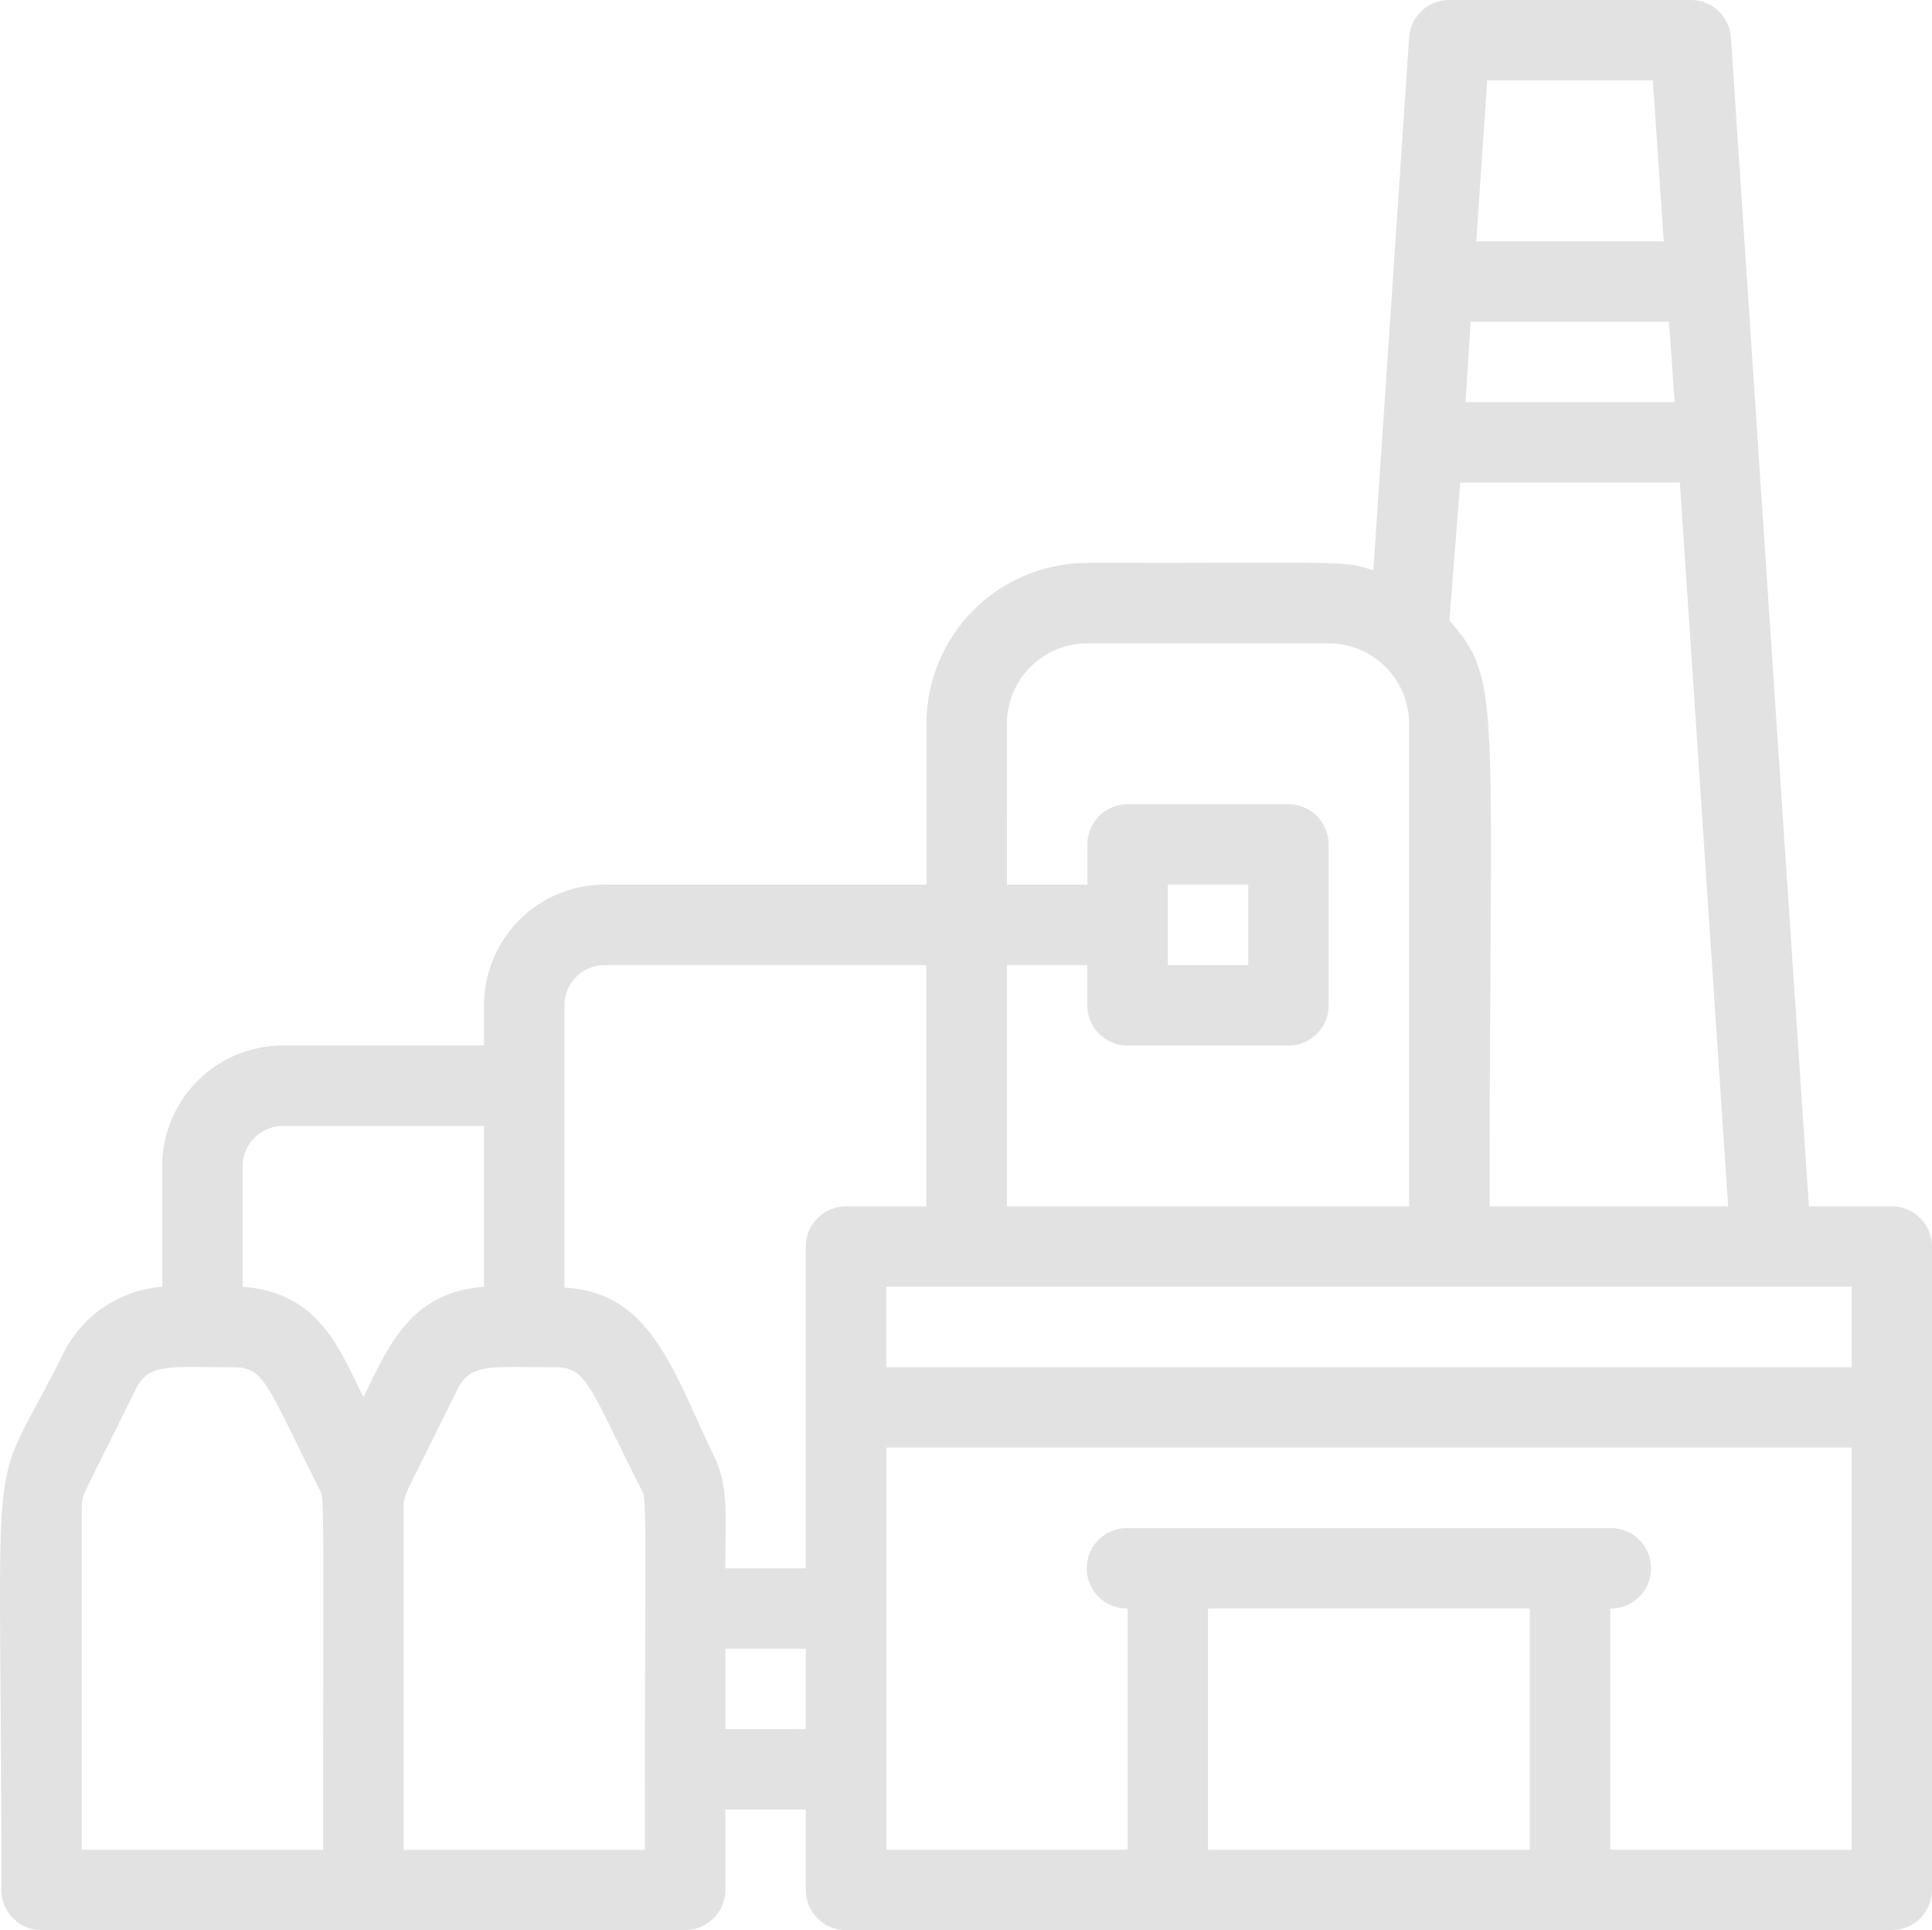
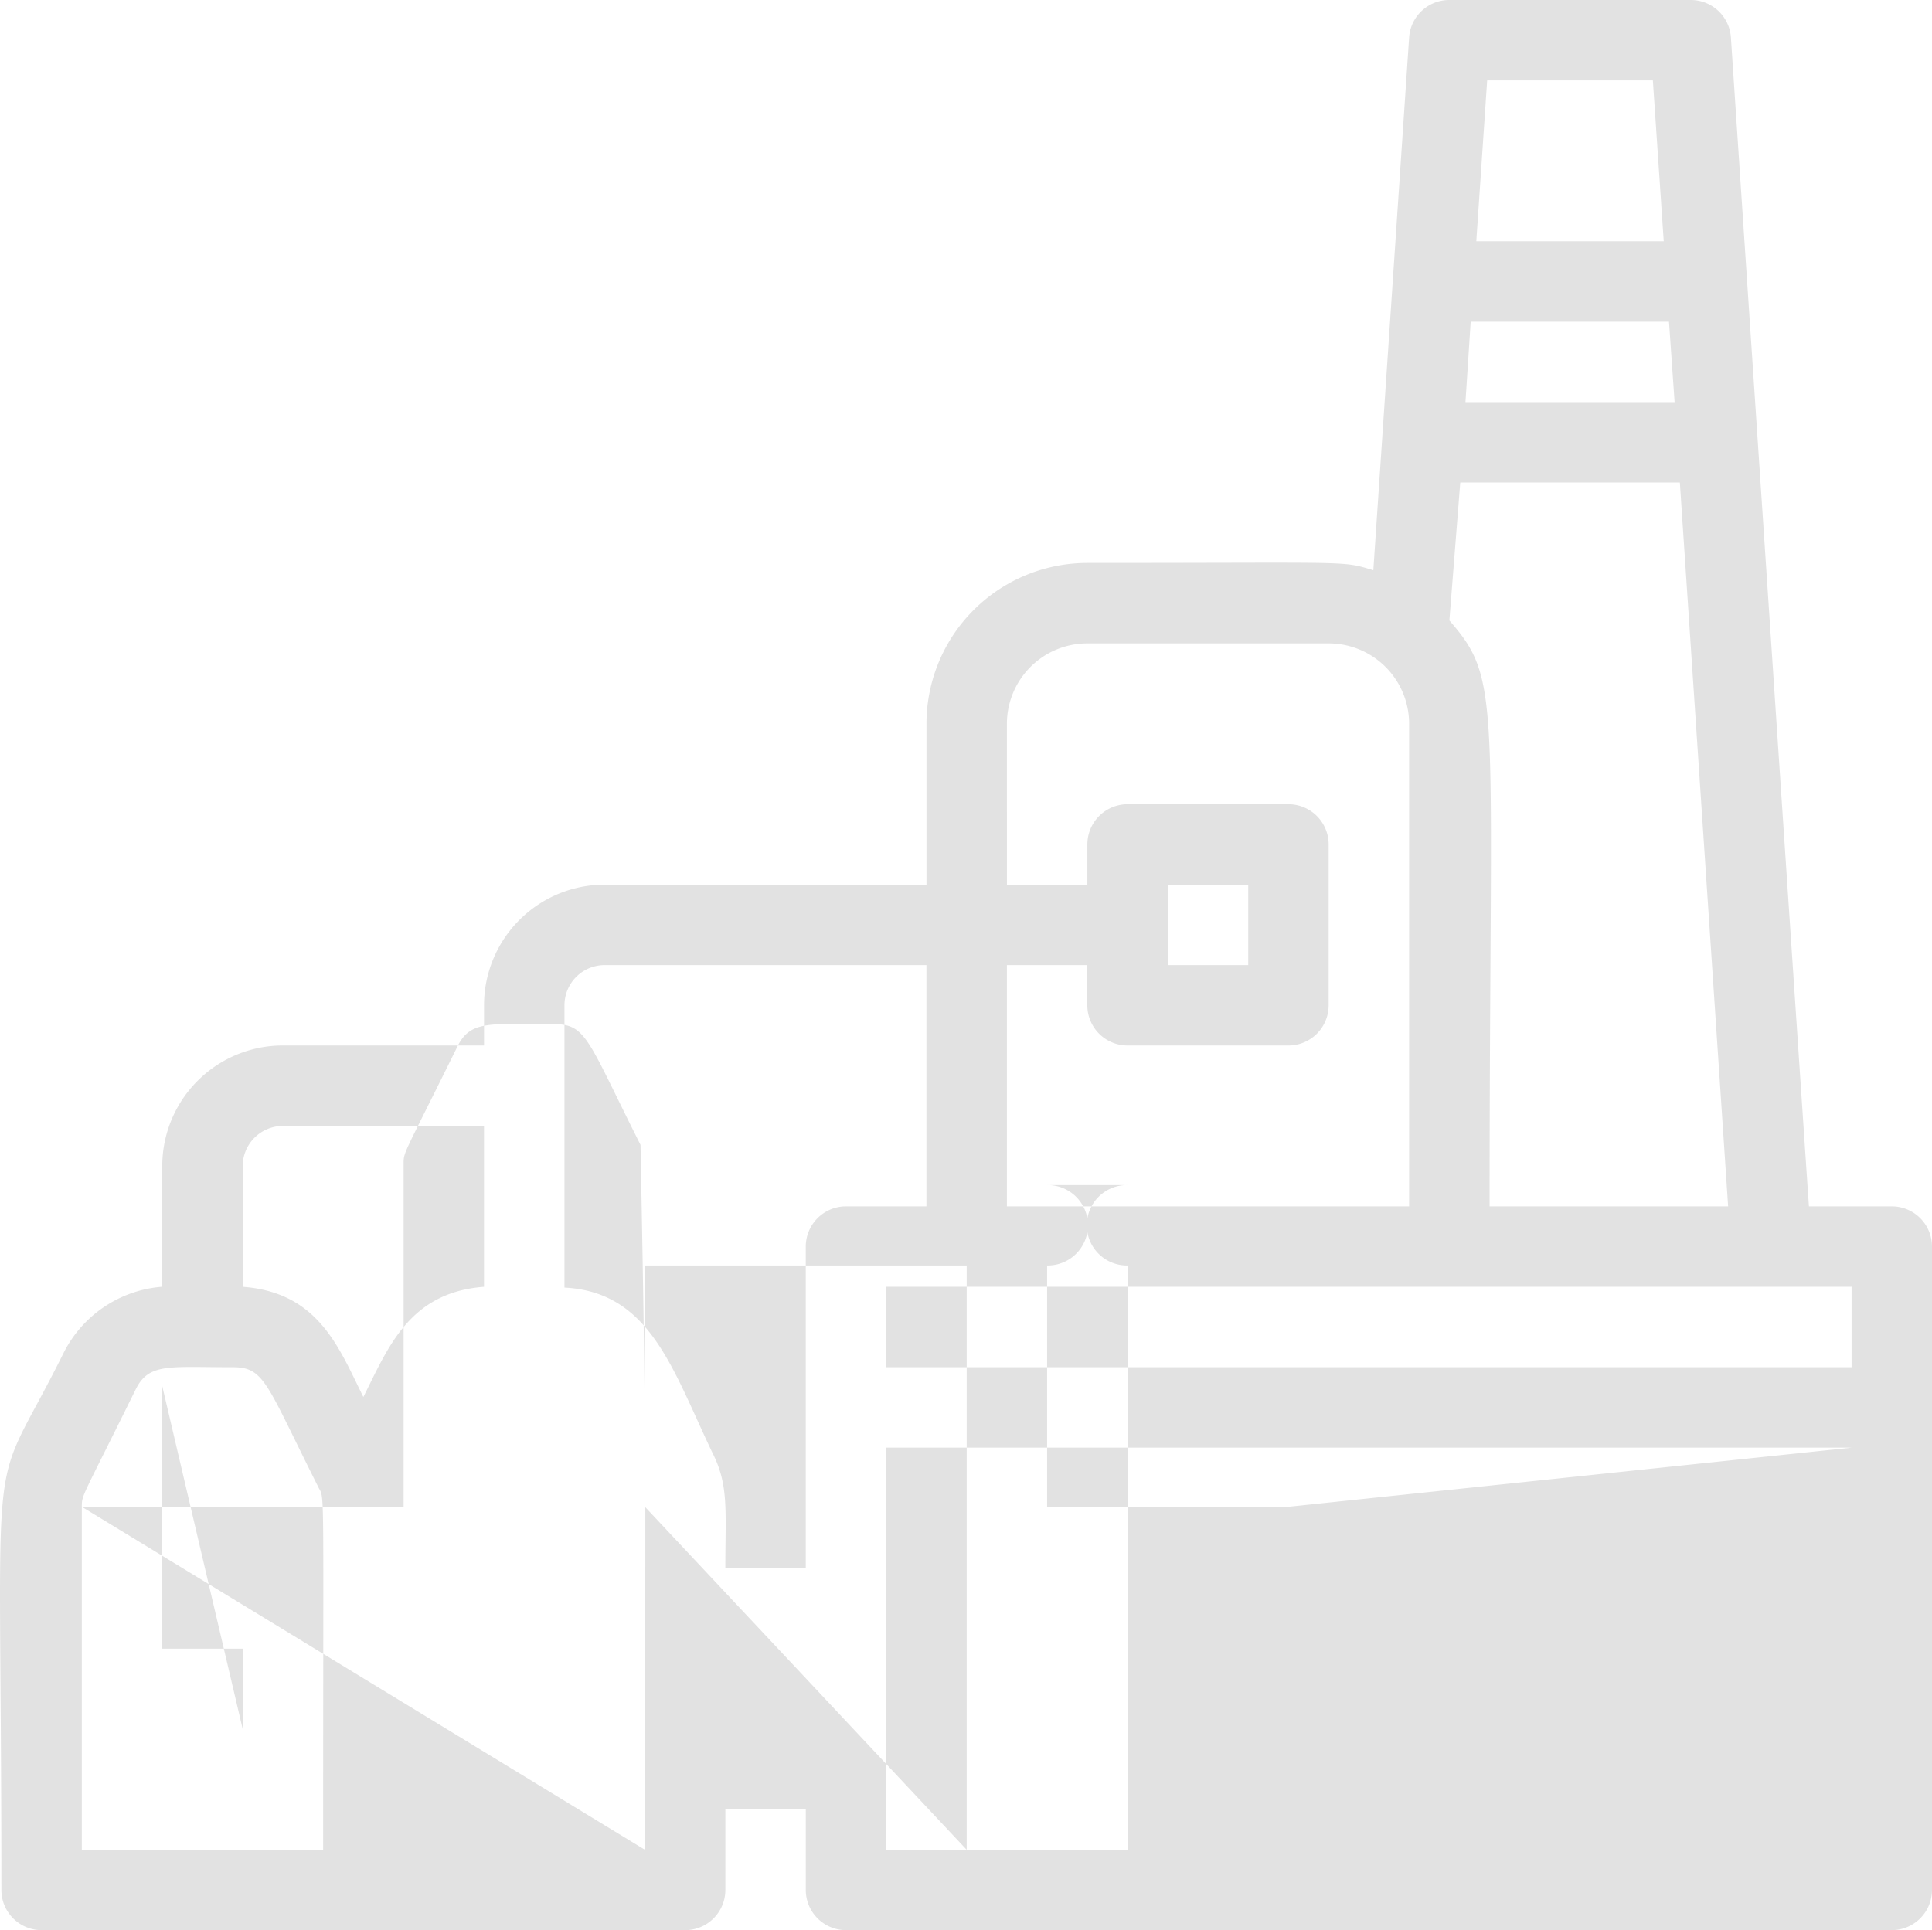
<svg xmlns="http://www.w3.org/2000/svg" width="213.218" height="213.067" viewBox="0 0 213.218 213.067">
  <g id="Modern_Factory" data-name="Modern Factory" transform="translate(0 0)">
-     <path id="パス_79" data-name="パス 79" d="M6134.436,6219.075h-9.144c-1.509-22.194-7.146-106.978-8.611-129.039a4.439,4.439,0,0,0-4.438-4.128h-26.634a4.437,4.437,0,0,0-4.438,4.128l-3.951,58.815c-3.6-1.065-1.776-.8-31.561-.8a17.755,17.755,0,0,0-17.755,17.756v17.755h-35.512a13.317,13.317,0,0,0-13.316,13.317v4.438H5956.88a13.316,13.316,0,0,0-13.316,13.316v13.317a13.315,13.315,0,0,0-10.875,7.279c-8.656,17.445-6.88,5.593-6.88,59.3a4.439,4.439,0,0,0,4.438,4.439h71.023a4.439,4.439,0,0,0,4.438-4.439v-8.877h8.877v8.877a4.439,4.439,0,0,0,4.439,4.439h115.411a4.439,4.439,0,0,0,4.439-4.439v-71.022A4.439,4.439,0,0,0,6134.436,6219.075ZM6130,6236.831H6023.464v-8.878H6130Zm-39.95-17.756c0-56.241,1.421-57.972-4.438-64.675l1.2-15.226h24.236l5.327,79.9Zm20.419-88.778h-23.082l.577-8.878h21.884Zm-2.4-35.511,1.2,17.756h-20.686l1.2-17.756Zm-71.289,71.023a8.878,8.878,0,0,1,8.877-8.878h26.633a8.878,8.878,0,0,1,8.879,8.878v53.267h-44.39v-26.634h8.877v4.439a4.439,4.439,0,0,0,4.44,4.438h17.755a4.439,4.439,0,0,0,4.438-4.438v-17.756a4.439,4.439,0,0,0-4.438-4.439H6050.1a4.439,4.439,0,0,0-4.44,4.439v4.438h-8.877Zm17.756,17.755h8.877v8.878h-8.877Zm-66.584,13.317a4.439,4.439,0,0,1,4.438-4.439H6027.9v26.634h-8.878a4.439,4.439,0,0,0-4.439,4.439v35.511h-8.877c0-6.392.4-9.145-1.42-12.74-4.439-9.278-6.88-17.756-16.335-18.244ZM5956.88,6210.2h22.194v17.756c-8.3.621-10.608,6.791-13.316,12.162-2.664-5.326-4.883-11.541-13.317-12.162v-13.317A4.439,4.439,0,0,1,5956.88,6210.2Zm-22.194,42.036c0-1.376,0-.888,5.948-12.961,1.464-2.931,3.6-2.441,10.742-2.441,3.507,0,3.684,1.864,9.455,13.316.666,1.287.487-1.065.487,39.95h-26.633Zm62.145,37.864H5970.2v-37.864c0-1.376,0-.888,5.948-12.961,1.465-2.931,3.6-2.441,10.742-2.441,3.507,0,3.685,1.864,9.455,13.316C5997.1,6251.7,5996.83,6249.349,5996.83,6290.1Zm8.878-13.317V6267.9h8.877v8.877Zm53.267,13.317v-26.634h35.511V6290.1Zm71.022,0h-26.634v-26.634a4.439,4.439,0,1,0,0-8.877H6050.1a4.439,4.439,0,1,0,0,8.877V6290.1h-26.634v-44.39H6130Z" transform="translate(-5925.657 -6085.908)" fill="#e2e2e2" />
+     <path id="パス_79" data-name="パス 79" d="M6134.436,6219.075h-9.144c-1.509-22.194-7.146-106.978-8.611-129.039a4.439,4.439,0,0,0-4.438-4.128h-26.634a4.437,4.437,0,0,0-4.438,4.128l-3.951,58.815c-3.6-1.065-1.776-.8-31.561-.8a17.755,17.755,0,0,0-17.755,17.756v17.755h-35.512a13.317,13.317,0,0,0-13.316,13.317v4.438H5956.88a13.316,13.316,0,0,0-13.316,13.316v13.317a13.315,13.315,0,0,0-10.875,7.279c-8.656,17.445-6.88,5.593-6.88,59.3a4.439,4.439,0,0,0,4.438,4.439h71.023a4.439,4.439,0,0,0,4.438-4.439v-8.877h8.877v8.877a4.439,4.439,0,0,0,4.439,4.439h115.411a4.439,4.439,0,0,0,4.439-4.439v-71.022A4.439,4.439,0,0,0,6134.436,6219.075ZM6130,6236.831H6023.464v-8.878H6130Zm-39.95-17.756c0-56.241,1.421-57.972-4.438-64.675l1.2-15.226h24.236l5.327,79.9Zm20.419-88.778h-23.082l.577-8.878h21.884Zm-2.4-35.511,1.2,17.756h-20.686l1.2-17.756Zm-71.289,71.023a8.878,8.878,0,0,1,8.877-8.878h26.633a8.878,8.878,0,0,1,8.879,8.878v53.267h-44.39v-26.634h8.877v4.439a4.439,4.439,0,0,0,4.44,4.438h17.755a4.439,4.439,0,0,0,4.438-4.438v-17.756a4.439,4.439,0,0,0-4.438-4.439H6050.1a4.439,4.439,0,0,0-4.44,4.439v4.438h-8.877Zm17.756,17.755h8.877v8.878h-8.877Zm-66.584,13.317a4.439,4.439,0,0,1,4.438-4.439H6027.9v26.634h-8.878a4.439,4.439,0,0,0-4.439,4.439v35.511h-8.877c0-6.392.4-9.145-1.42-12.74-4.439-9.278-6.88-17.756-16.335-18.244ZM5956.88,6210.2h22.194v17.756c-8.3.621-10.608,6.791-13.316,12.162-2.664-5.326-4.883-11.541-13.317-12.162v-13.317A4.439,4.439,0,0,1,5956.88,6210.2Zm-22.194,42.036c0-1.376,0-.888,5.948-12.961,1.464-2.931,3.6-2.441,10.742-2.441,3.507,0,3.684,1.864,9.455,13.316.666,1.287.487-1.065.487,39.95h-26.633ZH5970.2v-37.864c0-1.376,0-.888,5.948-12.961,1.465-2.931,3.6-2.441,10.742-2.441,3.507,0,3.685,1.864,9.455,13.316C5997.1,6251.7,5996.83,6249.349,5996.83,6290.1Zm8.878-13.317V6267.9h8.877v8.877Zm53.267,13.317v-26.634h35.511V6290.1Zm71.022,0h-26.634v-26.634a4.439,4.439,0,1,0,0-8.877H6050.1a4.439,4.439,0,1,0,0,8.877V6290.1h-26.634v-44.39H6130Z" transform="translate(-5925.657 -6085.908)" fill="#e2e2e2" />
  </g>
</svg>